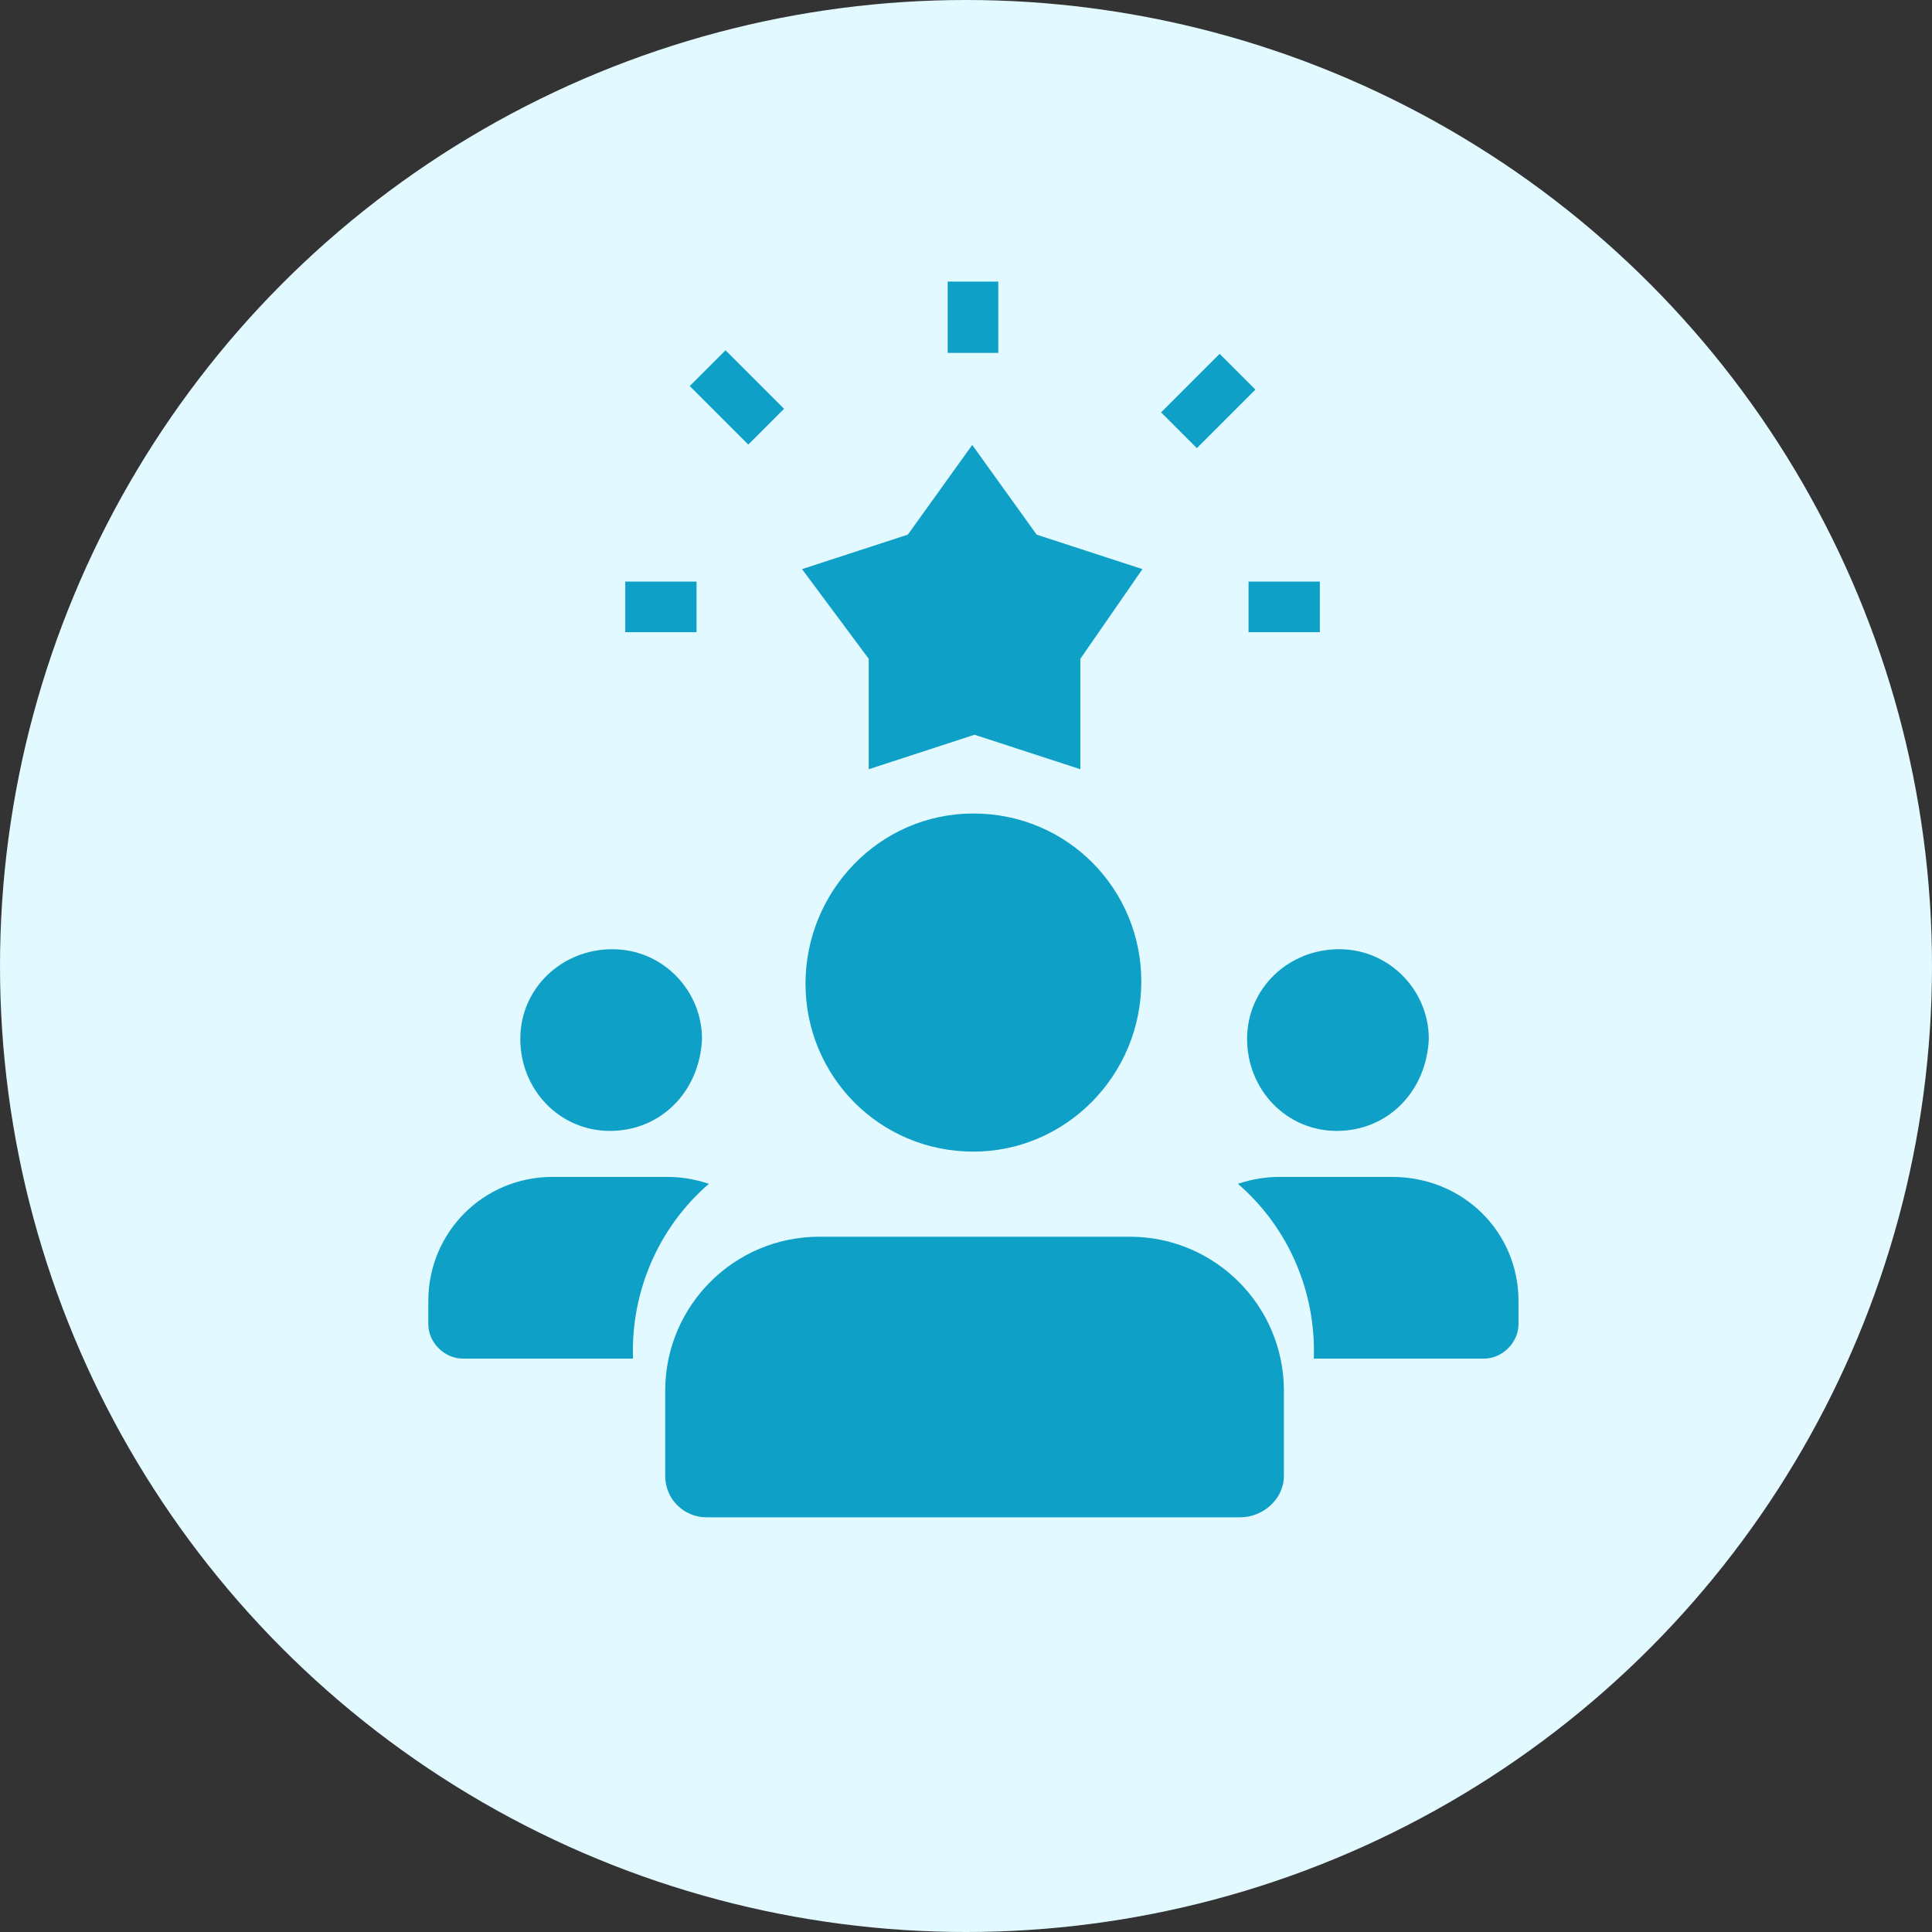
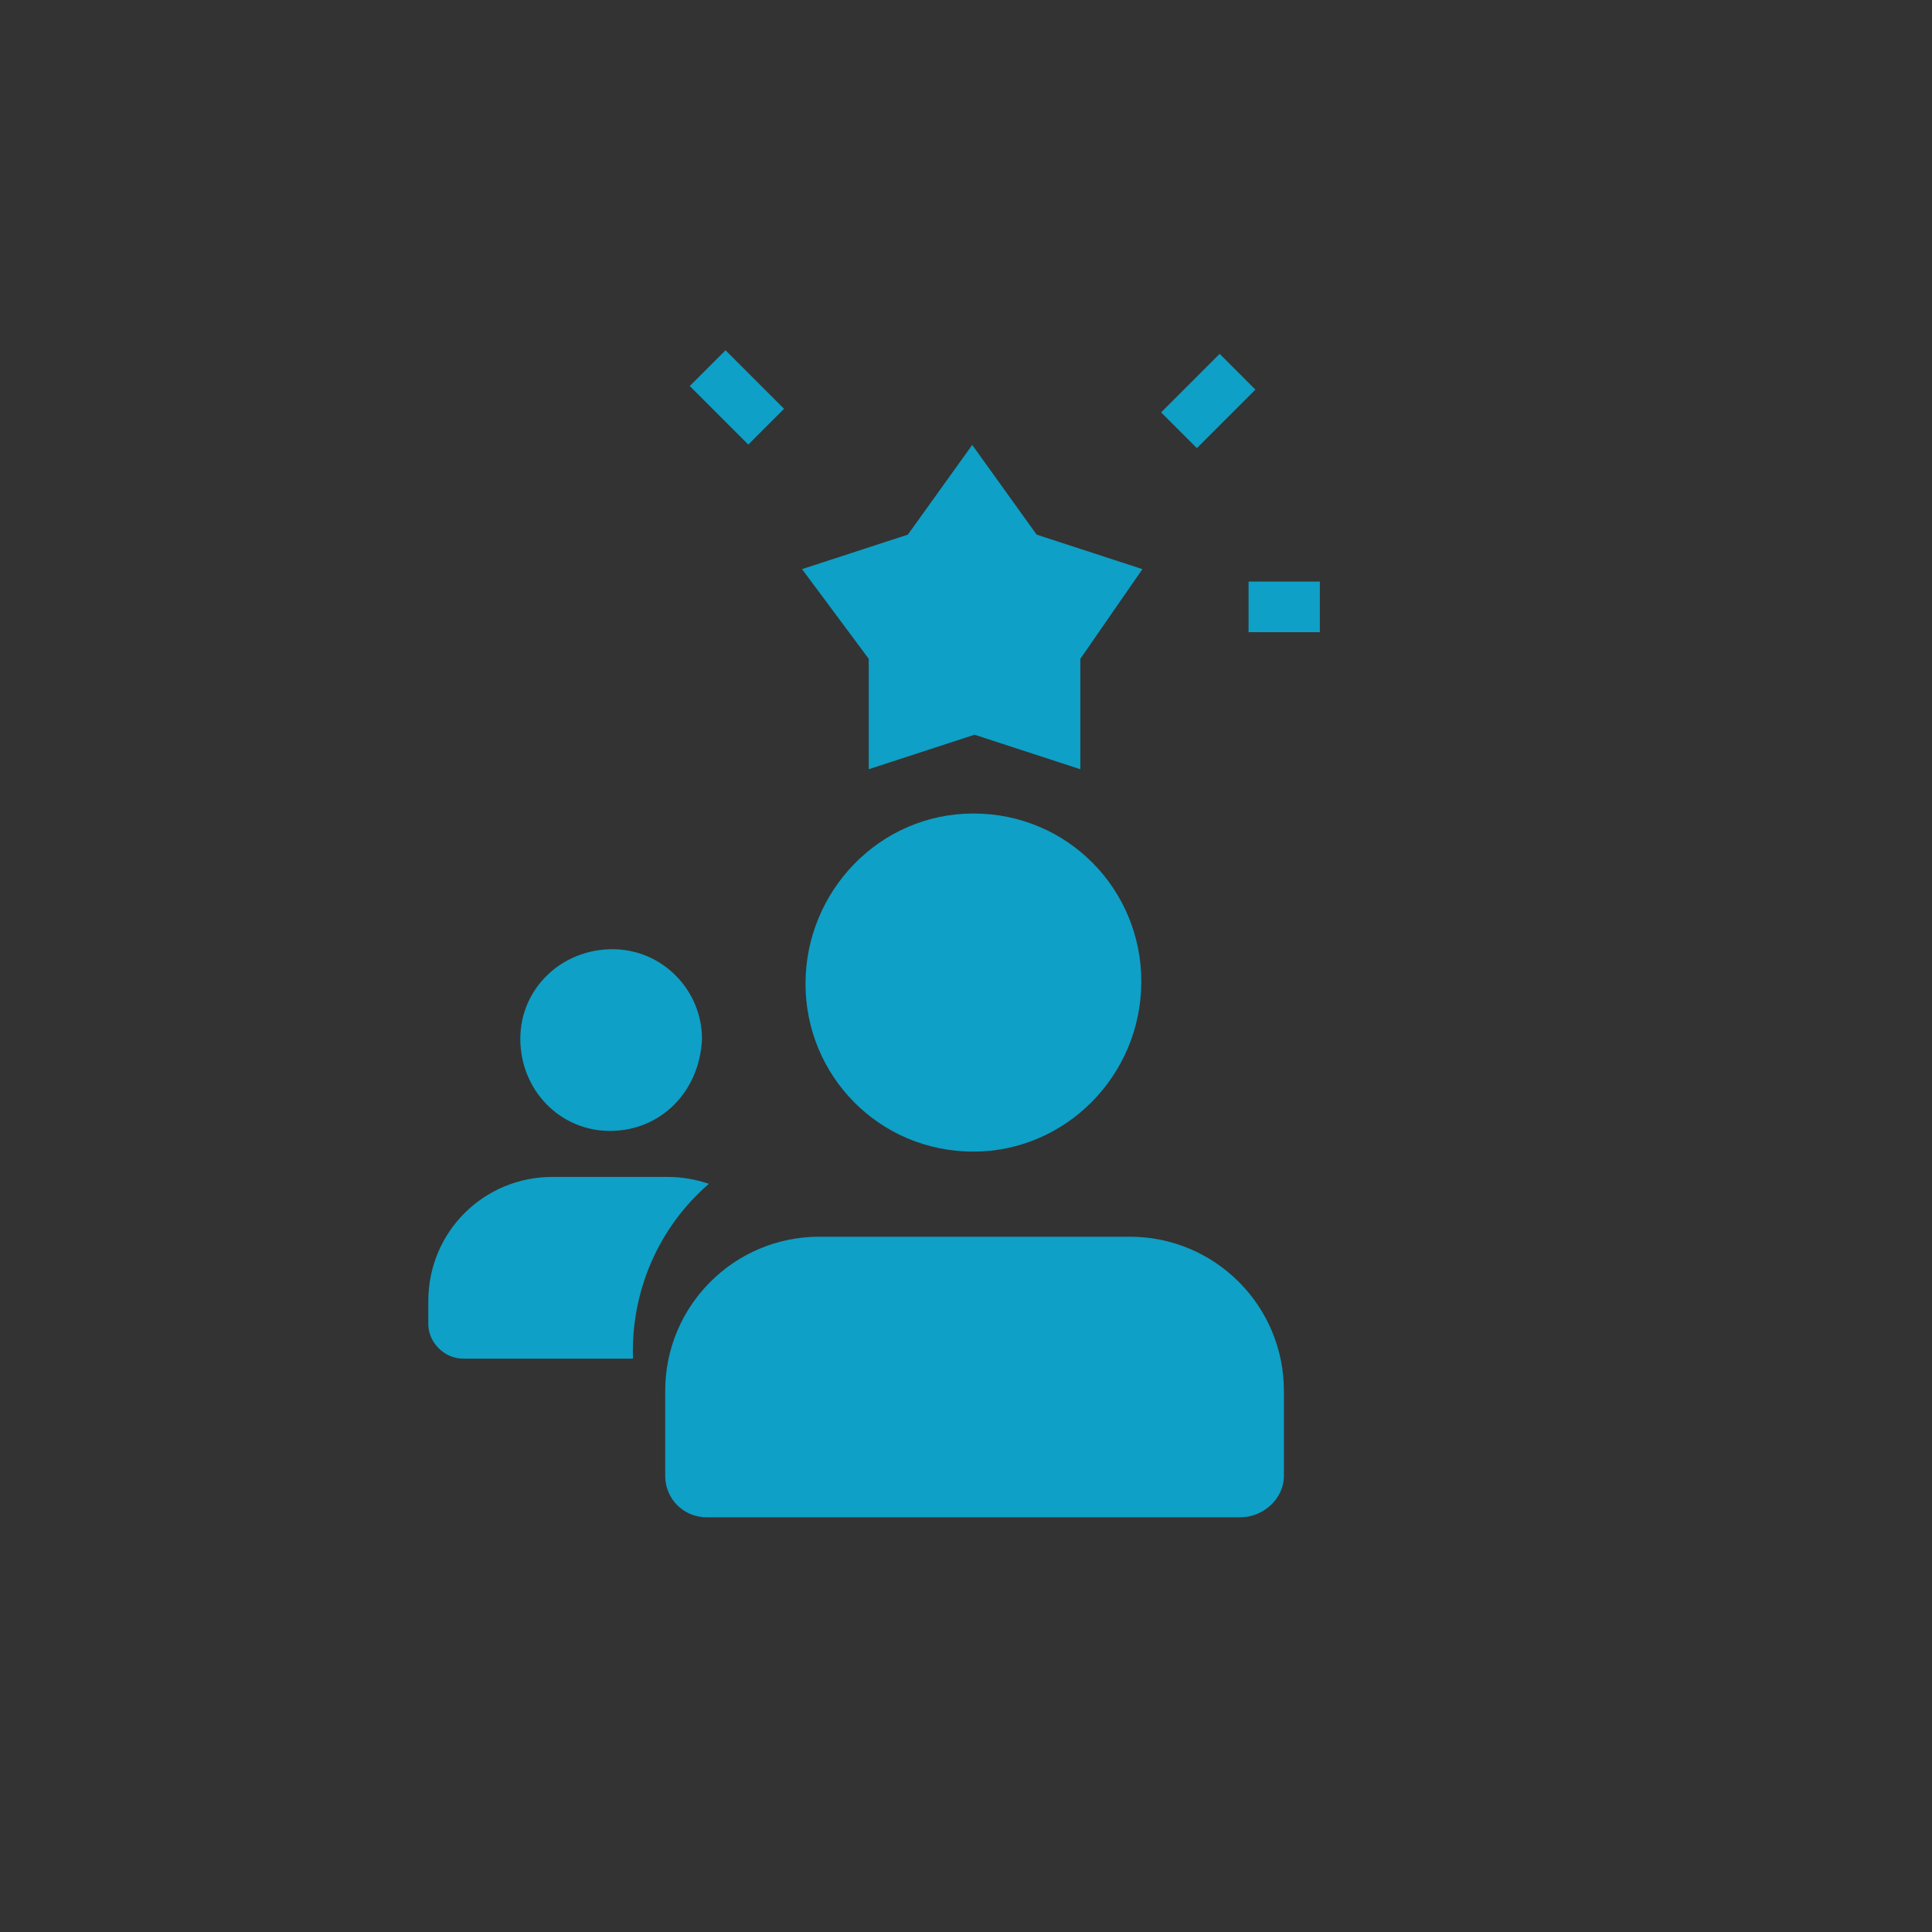
<svg xmlns="http://www.w3.org/2000/svg" version="1.1" id="Layer_1" x="0px" y="0px" viewBox="0 0 84 84" style="enable-background:new 0 0 84 84;" xml:space="preserve">
  <rect x="0" y="0" width="84" height="84" fill="#333333" stroke="none" />
  <style type="text/css">
	.st0{fill:#E2F9FF;}
	.st1{fill:#0EA0C6;}
</style>
  <g id="Group_21908" transform="translate(-984 -869)">
-     <circle id="Ellipse_655" class="st0" cx="1026" cy="911" r="42" />
    <g id="Group_21900" transform="translate(-0.378 -0.428)">
      <g id="team-leader" transform="translate(1003 904.798)">
-         <path id="Path_115691" class="st1" d="M39.5,13.8c-2.2,0-3.9-1.8-3.9-4c0-2.2,1.8-3.9,4-3.9c2.2,0,3.9,1.8,3.9,3.9     C43.4,12.1,41.7,13.8,39.5,13.8z" />
        <path id="Path_115692" class="st1" d="M7.9,13.8c-2.2,0-3.9-1.8-3.9-4s1.8-3.9,4-3.9c2.2,0,3.9,1.8,3.9,3.9     C11.8,12.1,10.1,13.8,7.9,13.8z" />
        <path id="Path_115693" class="st1" d="M23.7,14.7c-4.1,0-7.3-3.3-7.3-7.3S19.6,0,23.7,0S31,3.3,31,7.3     C31,11.4,27.7,14.7,23.7,14.7z" />
        <path id="Path_115694" class="st1" d="M35.3,30.6H12.1c-1,0-1.8-0.8-1.8-1.8c0,0,0,0,0,0v-3.7c0-3.7,3-6.7,6.7-6.7h13.5     c3.7,0,6.7,3,6.7,6.7v3.7C37.2,29.8,36.3,30.6,35.3,30.6C35.3,30.6,35.3,30.6,35.3,30.6z" />
-         <path id="Path_115695" class="st1" d="M41.9,15.8H37c-0.6,0-1.2,0.1-1.8,0.3c2.2,1.9,3.4,4.7,3.3,7.6h7.4c0.8,0,1.5-0.7,1.5-1.5     v-1C47.4,18.2,45,15.8,41.9,15.8C42,15.8,42,15.8,41.9,15.8z" />
        <path id="Path_115696" class="st1" d="M10.4,15.8H5.4c-3,0-5.4,2.4-5.4,5.4c0,0,0,0,0,0v1c0,0.8,0.7,1.5,1.5,1.5h7.4     c-0.1-2.9,1.1-5.7,3.3-7.6C11.6,15.9,11,15.8,10.4,15.8z" />
      </g>
      <g id="team" transform="translate(1011.563 881.671)">
        <g id="Group_21889" transform="translate(7.686 7.102)">
          <g id="Group_21888">
            <path id="Path_115699" class="st1" d="M14.8,5.4l-4.6-1.5L7.4,0L4.6,3.9L0,5.4l2.9,3.9l0,4.8l4.6-1.5l4.6,1.5l0-4.8L14.8,5.4z" />
          </g>
        </g>
        <g id="Group_21891" transform="translate(14.019)">
          <g id="Group_21890">
-             <rect id="Rectangle_12649" x="0" y="0" class="st1" width="2.2" height="3.1" />
-           </g>
+             </g>
        </g>
        <g id="Group_21893" transform="translate(27.1 13.043)">
          <g id="Group_21892" transform="translate(0)">
            <rect id="Rectangle_12650" x="0" y="0" class="st1" width="3.1" height="2.2" />
          </g>
        </g>
        <g id="Group_21895" transform="translate(0 13.043)">
          <g id="Group_21894" transform="translate(0)">
-             <rect id="Rectangle_12651" x="0" y="0" class="st1" width="3.1" height="2.2" />
-           </g>
+             </g>
        </g>
        <g id="Group_21897" transform="translate(23.296 3.076)">
          <g id="Group_21896" transform="translate(0 0)">
            <rect id="Rectangle_12652" x="0.2" y="1" transform="matrix(0.707 -0.707 0.707 0.707 -0.847 2.045)" class="st1" width="3.6" height="2.2" />
          </g>
        </g>
        <g id="Group_21899" transform="translate(2.803 3.062)">
          <g id="Group_21898" transform="translate(0 0)">
            <rect id="Rectangle_12653" x="1" y="0.2" transform="matrix(0.707 -0.707 0.707 0.707 -0.847 2.045)" class="st1" width="2.2" height="3.6" />
          </g>
        </g>
      </g>
    </g>
  </g>
</svg>